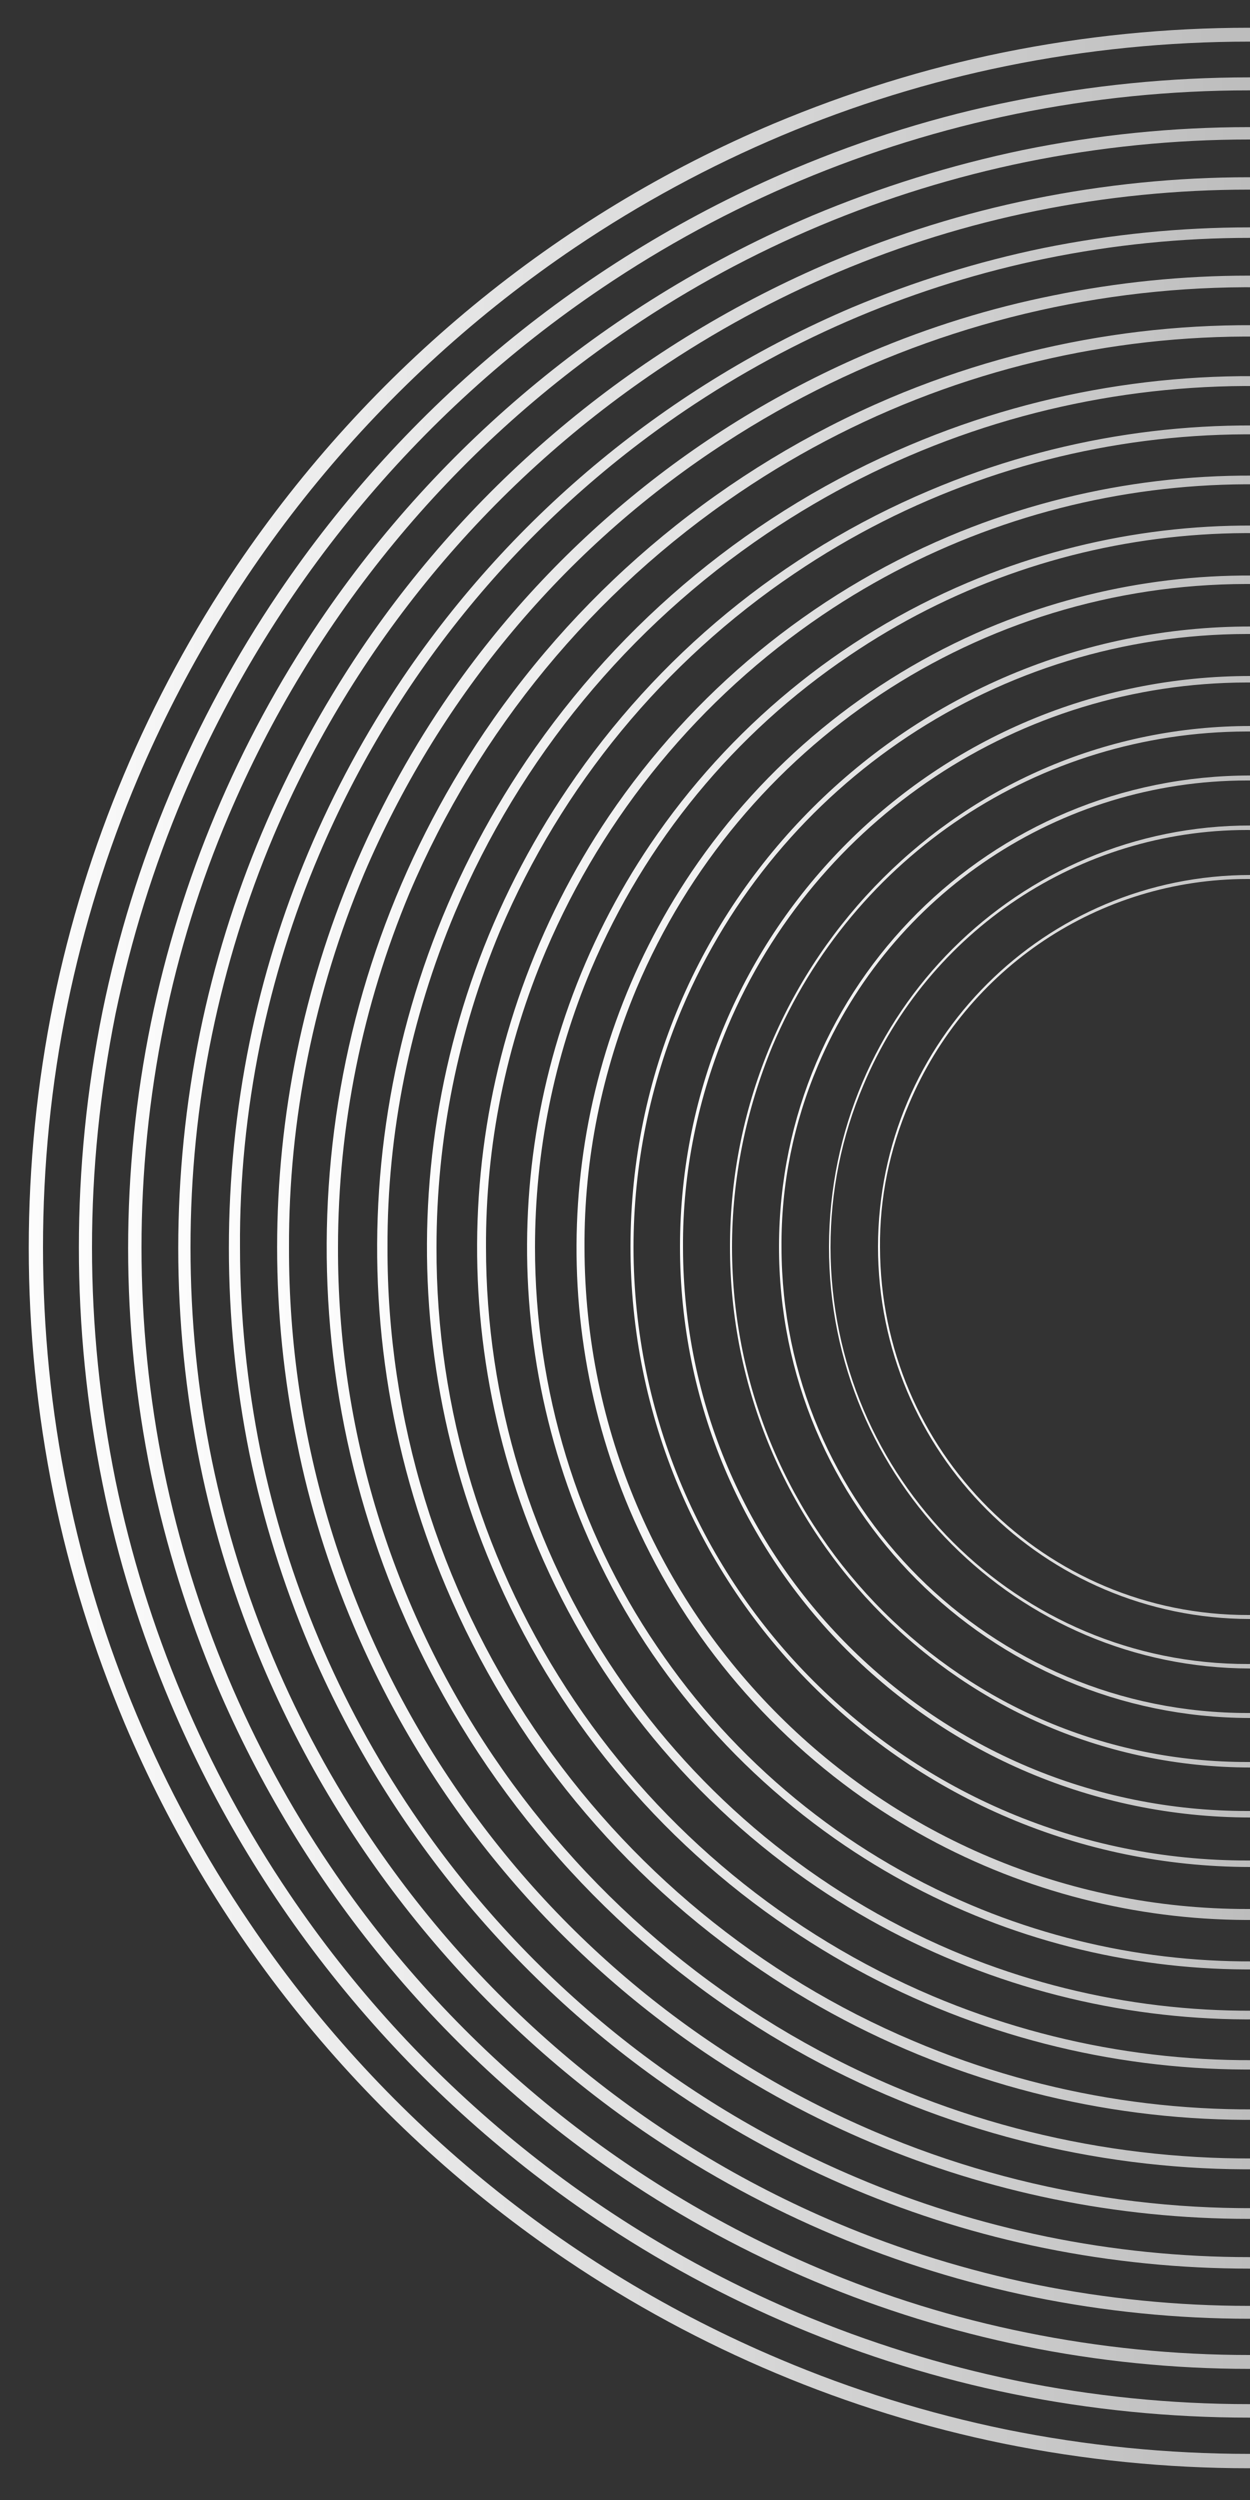
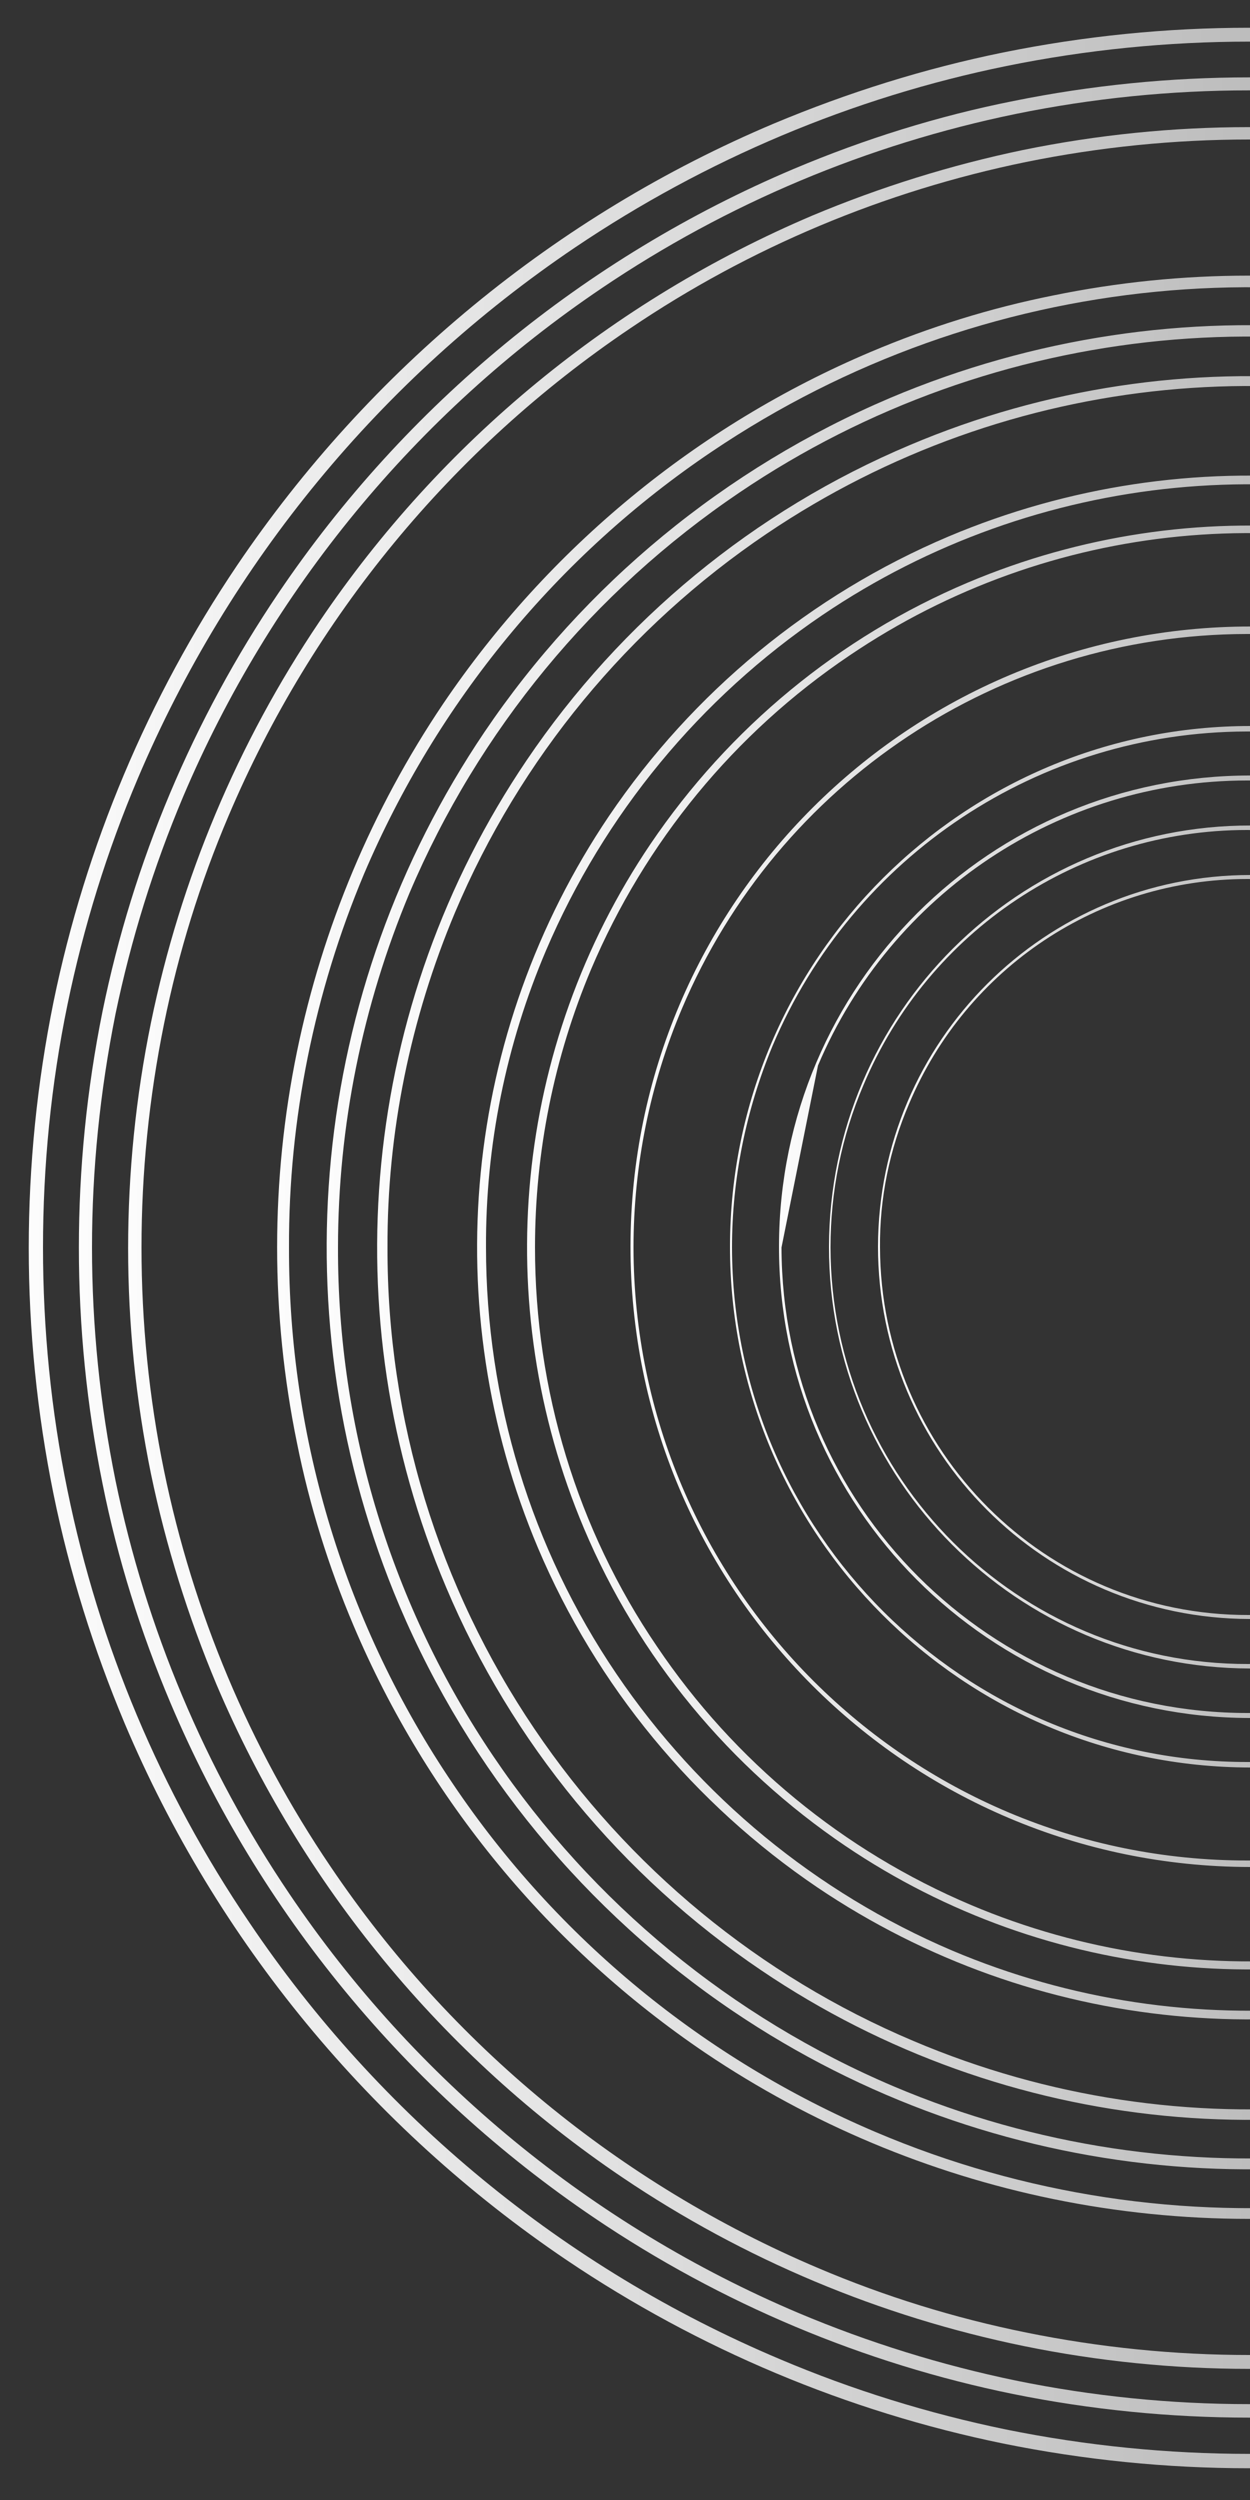
<svg xmlns="http://www.w3.org/2000/svg" xmlns:xlink="http://www.w3.org/1999/xlink" version="1.1" id="Layer_1" x="0px" y="0px" viewBox="0 0 250 500" style="enable-background:new 0 0 250 500;" xml:space="preserve">
  <rect x="0" y="0" width="250" height="500" fill="#333333" stroke="none" />
  <style type="text/css">
	
		.st0{clip-path:url(#SVGID_00000120530354553607020660000000061315558354364564_);fill:url(#Path_460_00000121991431307136557030000003974350140736861081_);}
	
		.st1{clip-path:url(#SVGID_00000116930069514486698730000012804782562831845008_);fill:url(#Path_461_00000014593011512731296270000006933589353335649417_);}
	
		.st2{clip-path:url(#SVGID_00000171690370922988091170000001664741680425739937_);fill:url(#Path_462_00000070830794821403852930000005479746367642144651_);}
	
		.st3{clip-path:url(#SVGID_00000076564407075024586300000011199283660078813597_);fill:url(#Path_463_00000085232154523844271540000009726127996851954878_);}
	
		.st4{clip-path:url(#SVGID_00000147191790737152535080000006785578378277061790_);fill:url(#Path_464_00000116922214554712075560000010771798159823649975_);}
	
		.st5{clip-path:url(#SVGID_00000146483211278375585730000018421848494211016346_);fill:url(#Path_465_00000085970200829730937280000006028123469971908232_);}
	
		.st6{clip-path:url(#SVGID_00000025418104036043619320000006246818974447937416_);fill:url(#Path_466_00000031925637526362065330000016158968328946775714_);}
	
		.st7{clip-path:url(#SVGID_00000076591461007974316680000006186324819957949068_);fill:url(#Path_467_00000142153858443680892000000006054948317533450640_);}
	
		.st8{clip-path:url(#SVGID_00000116917367754919247000000017495606914470042262_);fill:url(#Path_468_00000142140337199943558530000012325377076103805861_);}
	
		.st9{clip-path:url(#SVGID_00000002349766494531657420000009722800642061414064_);fill:url(#Path_469_00000132786933188412470930000013409855903764657039_);}
	
		.st10{clip-path:url(#SVGID_00000036949665099412161270000002025813524891725474_);fill:url(#Path_470_00000017486167681567939560000017635487821612417934_);}
	
		.st11{clip-path:url(#SVGID_00000147940389129333311700000010614868385186368675_);fill:url(#Path_471_00000155120490439499555560000007963351586465695423_);}
	
		.st12{clip-path:url(#SVGID_00000060711149274770577820000007288474395199755411_);fill:url(#Path_472_00000072251337012654363470000015933757836405357465_);}
	
		.st13{clip-path:url(#SVGID_00000125583736719829546740000011478178195189238412_);fill:url(#Path_473_00000039113967974517048120000006331886066131045013_);}
	
		.st14{clip-path:url(#SVGID_00000139994980307805920860000003313734617617883572_);fill:url(#Path_474_00000165210760819232126930000006637219631619606915_);}
	
		.st15{clip-path:url(#SVGID_00000144317317473629921400000013311375396479626373_);fill:url(#Path_475_00000011747243514845383490000000038292603354591634_);}
	
		.st16{clip-path:url(#SVGID_00000088843357962255555500000010915543326391697342_);fill:url(#Path_476_00000072967940508852653280000000503629186999516060_);}
	
		.st17{clip-path:url(#SVGID_00000182500051994331604410000013324427558571535012_);fill:url(#Path_477_00000163776694650722204080000006109004685150301069_);}
</style>
  <g>
    <g>
      <defs>
        <rect id="SVGID_1_" x="-0.2" width="250.4" height="500" />
      </defs>
      <clipPath id="SVGID_00000081648375469348955130000000915923773020223618_">
        <use xlink:href="#SVGID_1_" style="overflow:visible;" />
      </clipPath>
      <linearGradient id="Path_460_00000002345050122104090070000002658213822586798781_" gradientUnits="userSpaceOnUse" x1="250.2" y1="5.95" x2="250.2" y2="494.1" gradientTransform="matrix(-2.220446e-16 -1 1 -2.220446e-16 -0.2 499.8)">
        <stop offset="0" style="stop-color:#FCFCFC" />
        <stop offset="1" style="stop-color:#7E7E7E" />
      </linearGradient>
      <path id="Path_460" style="clip-path:url(#SVGID_00000081648375469348955130000000915923773020223618_);fill:url(#Path_460_00000002345050122104090070000002658213822586798781_);" d="    M493.9,249.5c0,16.5-1.7,33-5,49.2c-6.4,31.2-18.9,60.9-36.7,87.3c-26.5,39.3-63.8,70-107.4,88.5c-14.8,6.2-30.1,11-45.8,14.2    c-32.5,6.6-65.9,6.6-98.4,0c-31.2-6.4-60.9-18.9-87.3-36.7c-39.2-26.5-70-63.8-88.4-107.4c-6.2-14.8-11-30.1-14.2-45.8    c-6.6-32.5-6.6-65.9,0-98.4c6.4-31.2,18.9-60.9,36.7-87.3c26.5-39.2,63.8-70,107.4-88.4c14.8-6.2,30.1-11,45.8-14.2    c32.5-6.6,65.9-6.6,98.4,0c31.2,6.4,60.9,18.9,87.3,36.7c39.2,26.5,70,63.8,88.4,107.4c6.2,14.8,11,30.1,14.2,45.8    C492.2,216.5,493.9,233,493.9,249.5 M8.6,249.5c0,16.3,1.6,32.6,4.9,48.6c6.3,30.9,18.6,60.2,36.3,86.3    c26.1,38.8,63,69.2,106.1,87.4c14.6,6.2,29.8,10.9,45.3,14.1c32.1,6.5,65.2,6.5,97.2,0c30.9-6.3,60.2-18.7,86.3-36.3    c38.8-26.2,69.1-63,87.4-106.1c6.2-14.6,10.9-29.8,14.1-45.3c6.5-32.1,6.5-65.2,0-97.2c-6.3-30.9-18.7-60.2-36.3-86.3    c-26.2-38.8-63-69.1-106.1-87.4c-14.6-6.2-29.8-10.9-45.3-14.1c-32.1-6.5-65.2-6.5-97.2,0c-30.9,6.3-60.2,18.7-86.3,36.3    c-38.8,26.2-69.1,63-87.4,106.1c-6.2,14.6-10.9,29.8-14.1,45.3C10.2,216.9,8.6,233.2,8.6,249.5" />
    </g>
    <g>
      <defs>
        <rect id="SVGID_00000156574260370181278620000005732031265779890317_" x="-0.2" width="250.4" height="500" />
      </defs>
      <clipPath id="SVGID_00000134951120322678853200000007293754420648279199_">
        <use xlink:href="#SVGID_00000156574260370181278620000005732031265779890317_" style="overflow:visible;" />
      </clipPath>
      <linearGradient id="Path_461_00000071517213893562213940000000577734504919675043_" gradientUnits="userSpaceOnUse" x1="250.3" y1="15.975" x2="250.3" y2="484.1" gradientTransform="matrix(-2.220446e-16 -1 1 -2.220446e-16 -0.2 499.8)">
        <stop offset="0" style="stop-color:#FCFCFC" />
        <stop offset="1" style="stop-color:#7E7E7E" />
      </linearGradient>
      <path id="Path_461" style="clip-path:url(#SVGID_00000134951120322678853200000007293754420648279199_);fill:url(#Path_461_00000071517213893562213940000000577734504919675043_);" d="    M483.9,249.5c0,15.8-1.6,31.7-4.8,47.2c-6.1,29.9-18.1,58.4-35.2,83.7c-25.4,37.6-61.2,67.1-103,84.8c-14.2,6-28.9,10.6-43.9,13.6    c-31.1,6.3-63.2,6.3-94.4,0c-29.9-6.1-58.4-18.1-83.7-35.2c-37.6-25.4-67.1-61.2-84.8-103c-6-14.2-10.6-28.9-13.6-43.9    c-6.3-31.1-6.3-63.2,0-94.4c6.1-29.9,18.1-58.4,35.2-83.7c25.4-37.6,61.2-67.1,103-84.8c14.2-6,28.9-10.6,44-13.6    c31.1-6.3,63.2-6.3,94.4,0c29.9,6.1,58.4,18.1,83.7,35.2c37.6,25.4,67.1,61.2,84.8,103c6,14.2,10.6,28.9,13.6,44    C482.3,217.9,483.9,233.7,483.9,249.5 M18.4,249.5c0,15.7,1.6,31.3,4.7,46.6c6.1,29.6,17.9,57.7,34.8,82.7    c25.1,37.2,60.5,66.3,101.8,83.8c14,5.9,28.5,10.4,43.4,13.5c30.8,6.3,62.5,6.3,93.3,0c29.6-6.1,57.7-17.9,82.7-34.8    c37.2-25.1,66.3-60.5,83.8-101.8c5.9-14,10.4-28.5,13.5-43.4c6.3-30.8,6.3-62.5,0-93.3c-6.1-29.6-17.9-57.7-34.8-82.7    c-25.1-37.2-60.5-66.3-101.8-83.8c-14-5.9-28.5-10.4-43.4-13.5c-30.8-6.3-62.5-6.3-93.3,0c-29.6,6.1-57.7,17.9-82.7,34.8    c-37.2,25.1-66.3,60.5-83.8,101.8c-5.9,14-10.4,28.5-13.5,43.4C20,218.3,18.4,233.9,18.4,249.5" />
    </g>
    <g>
      <defs>
        <rect id="SVGID_00000052823703578260687590000013517598761126537911_" x="-0.2" width="250.4" height="500" />
      </defs>
      <clipPath id="SVGID_00000138564095589099256260000010004946628626254726_">
        <use xlink:href="#SVGID_00000052823703578260687590000013517598761126537911_" style="overflow:visible;" />
      </clipPath>
      <linearGradient id="Path_462_00000114782251060720438220000015352503190135462293_" gradientUnits="userSpaceOnUse" x1="250.2" y1="25.825" x2="250.2" y2="474.2" gradientTransform="matrix(-2.220446e-16 -1 1 -2.220446e-16 -0.2 499.8)">
        <stop offset="0" style="stop-color:#FCFCFC" />
        <stop offset="1" style="stop-color:#7E7E7E" />
      </linearGradient>
      <path id="Path_462" style="clip-path:url(#SVGID_00000138564095589099256260000010004946628626254726_);fill:url(#Path_462_00000114782251060720438220000015352503190135462293_);" d="    M474,249.5c0,15.2-1.5,30.3-4.6,45.2c-5.9,28.7-17.3,55.9-33.7,80.2c-24.3,36-58.6,64.2-98.6,81.2c-13.6,5.7-27.7,10.1-42.1,13.1    c-29.8,6.1-60.5,6.1-90.3,0c-28.7-5.9-55.9-17.3-80.2-33.7c-36-24.3-64.2-58.6-81.2-98.6c-5.7-13.6-10.1-27.7-13.1-42.1    c-6.1-29.8-6.1-60.5,0-90.3c5.9-28.7,17.3-55.9,33.7-80.2c24.3-36,58.6-64.2,98.6-81.2c13.6-5.7,27.7-10.1,42.1-13.1    c29.8-6.1,60.5-6.1,90.3,0c28.7,5.9,55.9,17.3,80.2,33.7c36,24.3,64.2,58.6,81.2,98.6c5.7,13.6,10.1,27.7,13.1,42.1    C472.4,219.2,474,234.4,474,249.5 M28.3,249.5c0,15,1.5,30,4.5,44.6c5.8,28.3,17.1,55.3,33.3,79.2c24,35.6,57.9,63.5,97.5,80.3    c13.4,5.7,27.3,10,41.6,12.9c29.5,6,59.8,6,89.3,0c28.3-5.8,55.3-17.1,79.2-33.3c35.6-24,63.5-57.9,80.3-97.5    c5.7-13.4,10-27.3,12.9-41.6c6-29.5,6-59.8,0-89.3c-5.8-28.3-17.1-55.3-33.3-79.2c-24-35.6-57.9-63.5-97.5-80.3    c-13.4-5.7-27.3-10-41.6-12.9c-29.5-6-59.8-6-89.3,0c-28.3,5.8-55.3,17.1-79.2,33.3c-35.6,24-63.5,57.9-80.3,97.5    c-5.7,13.4-10,27.3-12.9,41.6C29.8,219.6,28.3,234.5,28.3,249.5" />
    </g>
    <g>
      <defs>
-         <rect id="SVGID_00000086680279627130059960000017593773696449250951_" x="-0.2" width="250.4" height="500" />
-       </defs>
+         </defs>
      <clipPath id="SVGID_00000069357810451236178390000010845366948253937067_">
        <use xlink:href="#SVGID_00000086680279627130059960000017593773696449250951_" style="overflow:visible;" />
      </clipPath>
      <linearGradient id="Path_463_00000030474390526801877800000014100799862587623338_" gradientUnits="userSpaceOnUse" x1="250.2" y1="35.85" x2="250.2" y2="464.2" gradientTransform="matrix(-2.220446e-16 -1 1 -2.220446e-16 -0.2 499.8)">
        <stop offset="0" style="stop-color:#FCFCFC" />
        <stop offset="1" style="stop-color:#7E7E7E" />
      </linearGradient>
      <path id="Path_463" style="clip-path:url(#SVGID_00000069357810451236178390000010845366948253937067_);fill:url(#Path_463_00000030474390526801877800000014100799862587623338_);" d="    M464,249.5c0,14.5-1.5,29-4.4,43.2c-5.6,27.4-16.6,53.4-32.2,76.6c-23.2,34.4-56,61.4-94.2,77.6c-13,5.5-26.4,9.7-40.2,12.5    c-28.5,5.8-57.8,5.8-86.3,0c-27.4-5.6-53.4-16.6-76.6-32.2c-34.4-23.2-61.4-56-77.6-94.2c-5.5-13-9.7-26.4-12.5-40.2    c-5.8-28.5-5.8-57.8,0-86.3c5.6-27.4,16.6-53.4,32.2-76.6c23.2-34.4,56-61.4,94.2-77.6c13-5.5,26.4-9.7,40.2-12.5    c28.5-5.8,57.8-5.8,86.3,0c27.4,5.6,53.4,16.6,76.6,32.2c34.4,23.2,61.4,56,77.6,94.2c5.5,13,9.7,26.4,12.5,40.2    C462.5,220.6,464,235,464,249.5 M38.1,249.5c0,14.3,1.4,28.6,4.3,42.7c5.6,27.1,16.4,52.8,31.9,75.7c23,34,55.3,60.7,93.1,76.7    c12.8,5.4,26.1,9.5,39.7,12.3c28.2,5.7,57.2,5.7,85.3,0c27.1-5.5,52.8-16.4,75.7-31.9c34-23,60.7-55.3,76.7-93.1    c5.4-12.8,9.5-26.1,12.3-39.7c5.7-28.2,5.7-57.2,0-85.3c-5.5-27.1-16.4-52.8-31.9-75.7c-23-34-55.3-60.7-93.1-76.7    c-12.8-5.4-26.1-9.5-39.7-12.3c-28.2-5.7-57.2-5.7-85.3,0c-27.1,5.5-52.8,16.4-75.7,31.9c-34,23-60.7,55.3-76.7,93.1    c-5.4,12.8-9.5,26.1-12.3,39.7C39.5,220.9,38.1,235.2,38.1,249.5" />
    </g>
    <g>
      <defs>
        <rect id="SVGID_00000063616756942855608040000013870283331023911827_" x="-0.2" width="250.4" height="500" />
      </defs>
      <clipPath id="SVGID_00000050635805489006733220000002415780563269771197_">
        <use xlink:href="#SVGID_00000063616756942855608040000013870283331023911827_" style="overflow:visible;" />
      </clipPath>
      <linearGradient id="Path_464_00000078020443929348099850000014557420087883851687_" gradientUnits="userSpaceOnUse" x1="250.2" y1="45.975" x2="250.2" y2="454.2" gradientTransform="matrix(-2.220446e-16 -1 1 -2.220446e-16 -0.2 499.8)">
        <stop offset="0" style="stop-color:#FCFCFC" />
        <stop offset="1" style="stop-color:#7E7E7E" />
      </linearGradient>
-       <path id="Path_464" style="clip-path:url(#SVGID_00000050635805489006733220000002415780563269771197_);fill:url(#Path_464_00000078020443929348099850000014557420087883851687_);" d="    M454,249.5c0,13.8-1.4,27.6-4.1,41.2c-5.4,26.1-15.8,50.9-30.7,73c-22.2,32.8-53.4,58.5-89.8,74c-12.4,5.2-25.2,9.2-38.3,11.9    c-27.2,5.5-55.2,5.5-82.3,0c-26.1-5.3-50.9-15.8-73-30.7c-32.8-22.2-58.5-53.4-74-89.8c-5.2-12.4-9.2-25.2-11.9-38.3    c-5.5-27.2-5.5-55.2,0-82.3c5.3-26.1,15.8-50.9,30.7-73c22.2-32.8,53.4-58.5,89.8-74c12.4-5.2,25.2-9.2,38.3-11.9    c27.2-5.5,55.2-5.5,82.3,0c26.1,5.4,50.9,15.8,73,30.7c32.8,22.2,58.5,53.4,74,89.8c5.2,12.4,9.2,25.2,11.9,38.3    C452.6,221.9,454,235.7,454,249.5 M48,249.5c0,13.7,1.4,27.3,4.1,40.7c5.3,25.8,15.6,50.3,30.4,72.2    c21.9,32.5,52.8,57.9,88.8,73.1c12.2,5.2,24.9,9.1,37.9,11.8c26.8,5.5,54.5,5.5,81.4,0c25.8-5.3,50.3-15.6,72.2-30.4    c32.5-21.9,57.9-52.8,73.1-88.8c5.2-12.2,9.1-24.9,11.8-37.9c5.5-26.8,5.5-54.5,0-81.4c-5.3-25.8-15.6-50.3-30.4-72.2    c-21.9-32.5-52.8-57.9-88.8-73.1c-12.2-5.2-24.9-9.1-37.9-11.8c-26.8-5.5-54.5-5.5-81.4,0C183.4,57,158.9,67.3,137,82.1    c-32.5,22-57.9,52.8-73.2,88.9c-5.2,12.2-9.1,24.9-11.8,37.9C49.3,222.2,47.9,235.9,48,249.5" />
    </g>
    <g>
      <defs>
        <rect id="SVGID_00000164503489284593639320000002055771136010955703_" x="-0.2" width="250.4" height="500" />
      </defs>
      <clipPath id="SVGID_00000037663412363281791580000013239775275667716541_">
        <use xlink:href="#SVGID_00000164503489284593639320000002055771136010955703_" style="overflow:visible;" />
      </clipPath>
      <linearGradient id="Path_465_00000144317329095056138620000008584873381028481938_" gradientUnits="userSpaceOnUse" x1="250.35" y1="55.625" x2="250.35" y2="444.2" gradientTransform="matrix(-2.220446e-16 -1 1 -2.220446e-16 -0.2 499.8)">
        <stop offset="0" style="stop-color:#FCFCFC" />
        <stop offset="1" style="stop-color:#7E7E7E" />
      </linearGradient>
      <path id="Path_465" style="clip-path:url(#SVGID_00000037663412363281791580000013239775275667716541_);fill:url(#Path_465_00000144317329095056138620000008584873381028481938_);" d="    M444,249.5c0,13.1-1.3,26.3-3.9,39.1c-5.1,24.8-15,48.4-29.2,69.5c-21.1,31.2-50.8,55.7-85.5,70.4c-11.8,5-24,8.8-36.5,11.3    c-25.8,5.3-52.5,5.3-78.3,0c-24.8-5.1-48.4-15-69.5-29.2c-31.2-21.1-55.7-50.8-70.4-85.5c-5-11.8-8.8-24-11.3-36.5    c-5.3-25.8-5.3-52.5,0-78.3c5.1-24.8,15-48.4,29.2-69.5c21.1-31.2,50.8-55.7,85.5-70.4c11.8-5,24-8.8,36.5-11.3    c25.8-5.3,52.5-5.3,78.3,0c24.8,5.1,48.4,15,69.5,29.2c31.2,21.1,55.7,50.8,70.4,85.5c5,11.8,8.8,24,11.3,36.5    C442.7,223.3,444,236.4,444,249.5 M57.8,249.5c-0.1,38.3,11.4,75.7,32.8,107.3c20.8,30.9,50.2,55,84.5,69.6    c59.7,25.4,128.3,18.7,182-17.6c30.9-20.8,55-50.2,69.6-84.5C452,264.5,445.3,196,409,142.2c-20.8-30.9-50.2-55-84.5-69.6    C264.7,47.3,196.2,54,142.4,90.3c-30.9,20.8-55,50.2-69.6,84.5C62.9,198.4,57.7,223.9,57.8,249.5" />
    </g>
    <g>
      <defs>
        <rect id="SVGID_00000125602402741069252350000007186837399362139571_" x="-0.2" width="250.4" height="500" />
      </defs>
      <clipPath id="SVGID_00000021828581892510476930000003899324273119592590_">
        <use xlink:href="#SVGID_00000125602402741069252350000007186837399362139571_" style="overflow:visible;" />
      </clipPath>
      <linearGradient id="Path_466_00000172428519139162504100000008523169037286722751_" gradientUnits="userSpaceOnUse" x1="250.35" y1="65.535" x2="250.35" y2="434.301" gradientTransform="matrix(-2.220446e-16 -1 1 -2.220446e-16 -0.2 499.8)">
        <stop offset="0" style="stop-color:#FCFCFC" />
        <stop offset="1" style="stop-color:#7E7E7E" />
      </linearGradient>
      <path id="Path_466" style="clip-path:url(#SVGID_00000021828581892510476930000003899324273119592590_);fill:url(#Path_466_00000172428519139162504100000008523169037286722751_);" d="    M434.1,249.5c0.1,36.7-10.9,72.6-31.5,103c-20,29.6-48.2,52.8-81.1,66.8c-57.4,24.3-123.1,17.9-174.8-17    c-29.6-20-52.8-48.2-66.8-81.1c-24.3-57.4-17.9-123.1,17-174.8c20-29.6,48.2-52.8,81.1-66.8c57.4-24.3,123.1-17.9,174.8,17    c29.6,20,52.8,48.2,66.8,81.1C429.2,200.5,434.1,224.9,434.1,249.5 M67.6,249.5c-0.1,36.3,10.8,71.8,31.1,101.8    c19.8,29.3,47.6,52.2,80.1,66c56.7,24,121.7,17.7,172.7-16.8c29.3-19.8,52.2-47.6,66-80.1c24-56.7,17.7-121.7-16.8-172.7    c-19.8-29.3-47.6-52.2-80.1-66c-56.7-24-121.7-17.7-172.7,16.8c-29.3,19.8-52.2,47.6-66,80.1C72.5,201.1,67.6,225.2,67.6,249.5" />
    </g>
    <g>
      <defs>
        <rect id="SVGID_00000143608627649589704510000010610375351735639717_" x="-0.2" width="250.4" height="500" />
      </defs>
      <clipPath id="SVGID_00000025409062658291817420000002504222838309246359_">
        <use xlink:href="#SVGID_00000143608627649589704510000010610375351735639717_" style="overflow:visible;" />
      </clipPath>
      <linearGradient id="Path_467_00000177478694223225705610000008763573356397119647_" gradientUnits="userSpaceOnUse" x1="250.2" y1="75.627" x2="250.2" y2="424.301" gradientTransform="matrix(-2.220446e-16 -1 1 -2.220446e-16 -0.2 499.8)">
        <stop offset="0" style="stop-color:#FCFCFC" />
        <stop offset="1" style="stop-color:#7E7E7E" />
      </linearGradient>
      <path id="Path_467" style="clip-path:url(#SVGID_00000025409062658291817420000002504222838309246359_);fill:url(#Path_467_00000177478694223225705610000008763573356397119647_);" d="    M424.1,249.5c0.1,34.7-10.3,68.7-29.8,97.5c-18.9,28-45.6,50-76.7,63.2c-54.3,23-116.5,16.9-165.3-16.1    c-28-18.9-50-45.6-63.1-76.7c-23-54.3-16.9-116.5,16.1-165.3c18.9-28,45.6-50,76.7-63.1c54.3-23,116.5-16.9,165.3,16.1    c28,18.9,50,45.6,63.2,76.7C419.5,203.2,424.1,226.2,424.1,249.5 M77.5,249.5c-0.1,34.3,10.2,67.9,29.4,96.3    c18.7,27.7,45,49.4,75.8,62.4c53.7,22.8,115.2,16.8,163.4-15.8c27.7-18.7,49.4-45,62.4-75.8c22.7-53.6,16.7-115.1-15.9-163.4    c-18.7-27.7-45-49.4-75.8-62.4c-53.6-22.7-115.1-16.7-163.4,15.9c-27.7,18.7-49.4,45-62.4,75.8C82.1,203.7,77.4,226.5,77.5,249.5" />
    </g>
    <g>
      <defs>
        <rect id="SVGID_00000111909904053303804890000000269380915540298939_" x="-0.2" width="250.4" height="500" />
      </defs>
      <clipPath id="SVGID_00000069366297939602124350000008903818664580885165_">
        <use xlink:href="#SVGID_00000111909904053303804890000000269380915540298939_" style="overflow:visible;" />
      </clipPath>
      <linearGradient id="Path_468_00000111900743952703720510000013143736510444536194_" gradientUnits="userSpaceOnUse" x1="250.3" y1="85.59" x2="250.3" y2="414.302" gradientTransform="matrix(-2.220446e-16 -1 1 -2.220446e-16 -0.2 499.8)">
        <stop offset="0" style="stop-color:#FCFCFC" />
        <stop offset="1" style="stop-color:#7E7E7E" />
      </linearGradient>
-       <path id="Path_468" style="clip-path:url(#SVGID_00000069366297939602124350000008903818664580885165_);fill:url(#Path_468_00000111900743952703720510000013143736510444536194_);" d="    M414.1,249.5c0.1,32.7-9.7,64.8-28.1,91.9c-17.8,26.4-42.9,47.1-72.3,59.5c-51.2,21.7-109.8,16-155.8-15.2    c-26.4-17.8-47.1-42.9-59.5-72.3c-21.7-51.2-16-109.8,15.2-155.8c17.8-26.4,42.9-47.1,72.3-59.5c51.2-21.7,109.8-16,155.8,15.2    c26.4,17.8,47.1,42.9,59.5,72.3C409.8,205.8,414.2,227.6,414.1,249.5 M87.3,249.5c-0.1,32.4,9.6,64,27.7,90.8    c17.6,26.1,42.5,46.6,71.5,58.9c50.6,21.4,108.6,15.8,154.1-15c26.1-17.6,46.6-42.5,58.9-71.5c21.4-50.6,15.8-108.6-15-154.1    C366.9,132.5,342,112,313,99.7c-50.6-21.4-108.6-15.8-154.1,15c-26.1,17.6-46.6,42.5-58.9,71.5C91.6,206.3,87.3,227.8,87.3,249.5" />
    </g>
    <g>
      <defs>
        <rect id="SVGID_00000026846256112371960800000015654423592448089006_" x="-0.2" width="250.4" height="500" />
      </defs>
      <clipPath id="SVGID_00000078025918193294064440000015192560665696747421_">
        <use xlink:href="#SVGID_00000026846256112371960800000015654423592448089006_" style="overflow:visible;" />
      </clipPath>
      <linearGradient id="Path_469_00000045582966041609390460000005142136575529574549_" gradientUnits="userSpaceOnUse" x1="250.3" y1="95.619" x2="250.3" y2="404.4" gradientTransform="matrix(-2.220446e-16 -1 1 -2.220446e-16 -0.2 499.8)">
        <stop offset="0" style="stop-color:#FCFCFC" />
        <stop offset="1" style="stop-color:#7E7E7E" />
      </linearGradient>
      <path id="Path_469" style="clip-path:url(#SVGID_00000078025918193294064440000015192560665696747421_);fill:url(#Path_469_00000045582966041609390460000005142136575529574549_);" d="    M404.2,249.5c0,30.8-9.1,60.8-26.4,86.3c-16.8,24.8-40.3,44.2-67.9,55.9c-48.1,20.3-103.1,15-146.4-14.2    c-24.8-16.8-44.2-40.3-55.9-67.9c-20.3-48.1-15-103.1,14.2-146.4c16.8-24.8,40.3-44.2,67.9-55.9c48.1-20.3,103.1-15,146.4,14.2    c24.8,16.8,44.2,40.3,55.9,67.9C400.1,208.5,404.2,228.9,404.2,249.5 M97.2,249.5c0,30.4,9,60.1,26.1,85.3    c16.6,24.5,39.9,43.7,67.1,55.3c47.5,20.1,102,14.8,144.7-14.1c24.5-16.6,43.7-39.9,55.3-67.1c20.1-47.5,14.8-102-14.1-144.7    c-16.6-24.5-39.9-43.7-67.1-55.3c-47.5-20.1-102-14.8-144.7,14.1c-24.5,16.6-43.7,39.9-55.3,67.1    C101.2,208.9,97.1,229.1,97.2,249.5" />
    </g>
    <g>
      <defs>
        <rect id="SVGID_00000121993087474803692760000011848246497460463250_" x="-0.2" width="250.4" height="500" />
      </defs>
      <clipPath id="SVGID_00000034058993810022355570000010979916154839733392_">
        <use xlink:href="#SVGID_00000121993087474803692760000011848246497460463250_" style="overflow:visible;" />
      </clipPath>
      <linearGradient id="Path_470_00000041264273624844683260000011822347040852077194_" gradientUnits="userSpaceOnUse" x1="250.3" y1="105.611" x2="250.3" y2="394.4" gradientTransform="matrix(-2.220446e-16 -1 1 -2.220446e-16 -0.2 499.8)">
        <stop offset="0" style="stop-color:#FCFCFC" />
        <stop offset="1" style="stop-color:#7E7E7E" />
      </linearGradient>
      <path id="Path_470" style="clip-path:url(#SVGID_00000034058993810022355570000010979916154839733392_);fill:url(#Path_470_00000041264273624844683260000011822347040852077194_);" d="    M394.2,249.5c0,28.8-8.5,56.9-24.7,80.7c-15.7,23.2-37.7,41.4-63.5,52.3c-45,19-96.5,14-136.9-13.3    c-23.2-15.7-41.4-37.7-52.3-63.5c-19-45-14-96.5,13.3-136.9c15.7-23.2,37.7-41.4,63.5-52.3c45-19,96.5-14,136.9,13.3    c23.2,15.7,41.4,37.7,52.3,63.5C390.4,211.1,394.2,230.2,394.2,249.5 M107,249.5c0,28.4,8.4,56.3,24.4,79.8    c15.5,23,37.3,40.9,62.8,51.7c44.5,18.8,95.4,13.9,135.4-13.2c23-15.5,40.9-37.3,51.7-62.8c18.8-44.5,13.9-95.4-13.2-135.4    c-15.5-23-37.3-40.9-62.8-51.7c-44.5-18.8-95.4-13.9-135.4,13.2c-23,15.5-40.9,37.3-51.7,62.8C110.8,211.5,107,230.4,107,249.5" />
    </g>
    <g>
      <defs>
        <rect id="SVGID_00000130609538454349979300000005621892911918470551_" x="-0.2" width="250.4" height="500" />
      </defs>
      <clipPath id="SVGID_00000077309060417198970900000005790597158902011038_">
        <use xlink:href="#SVGID_00000130609538454349979300000005621892911918470551_" style="overflow:visible;" />
      </clipPath>
      <linearGradient id="Path_471_00000017479157389081522950000015845273600473095044_" gradientUnits="userSpaceOnUse" x1="250.25" y1="115.503" x2="250.25" y2="384.402" gradientTransform="matrix(-2.220446e-16 -1 1 -2.220446e-16 -0.2 499.8)">
        <stop offset="0" style="stop-color:#FCFCFC" />
        <stop offset="1" style="stop-color:#7E7E7E" />
      </linearGradient>
-       <path id="Path_471" style="clip-path:url(#SVGID_00000077309060417198970900000005790597158902011038_);fill:url(#Path_471_00000017479157389081522950000015845273600473095044_);" d="    M384.2,249.5c0,26.8-8,53-23,75.2c-14.6,21.6-35.1,38.5-59.1,48.7c-41.9,17.7-89.8,13-127.5-12.4c-21.6-14.6-38.5-35.1-48.7-59.1    c-17.7-41.9-13-89.8,12.4-127.5c14.6-21.6,35.1-38.5,59.1-48.7c41.9-17.7,89.8-13,127.5,12.4c21.6,14.6,38.5,35.1,48.7,59.1    C380.7,213.8,384.3,231.6,384.2,249.5 M116.9,249.5c0.1,73.2,59.5,132.4,132.7,132.3c73.2-0.1,132.4-59.5,132.3-132.7    s-59.5-132.4-132.7-132.3c-53.2,0.1-101.2,31.9-121.9,80.9C120.4,214.2,116.8,231.8,116.9,249.5" />
    </g>
    <g>
      <defs>
        <rect id="SVGID_00000070089666024575859930000013030924938282419631_" x="-0.2" width="250.4" height="500" />
      </defs>
      <clipPath id="SVGID_00000078730888590050399160000006113076392010748563_">
        <use xlink:href="#SVGID_00000070089666024575859930000013030924938282419631_" style="overflow:visible;" />
      </clipPath>
      <linearGradient id="Path_472_00000166670243252645323870000002796489384930665114_" gradientUnits="userSpaceOnUse" x1="250.45" y1="126.3" x2="250.45" y2="374.402" gradientTransform="matrix(-2.220446e-16 -1 1 -2.220446e-16 -0.2 499.8)">
        <stop offset="0" style="stop-color:#FCFCFC" />
        <stop offset="1" style="stop-color:#7E7E7E" />
      </linearGradient>
      <path id="Path_472" style="clip-path:url(#SVGID_00000078730888590050399160000006113076392010748563_);fill:url(#Path_472_00000166670243252645323870000002796489384930665114_);" d="    M374.2,249.5c-0.1,68.5-55.7,124-124.2,123.9s-124-55.7-123.9-124.2s55.7-124,124.2-123.9c49.8,0.1,94.7,29.9,114.1,75.8    C371,216.4,374.3,232.9,374.2,249.5 M126.7,249.5c0.1,67.8,55.1,122.7,122.9,122.6S372.2,317,372.1,249.3    C372,181.5,317,126.7,249.3,126.8c-49.3,0.1-93.7,29.6-112.9,74.9C130,216.8,126.7,233.1,126.7,249.5" />
    </g>
    <g>
      <defs>
        <rect id="SVGID_00000097479637404263375150000004373865821124182432_" x="-0.2" width="250.4" height="500" />
      </defs>
      <clipPath id="SVGID_00000152250455862587109290000003401075159784891530_">
        <use xlink:href="#SVGID_00000097479637404263375150000004373865821124182432_" style="overflow:visible;" />
      </clipPath>
      <linearGradient id="Path_473_00000177456636651263473230000000787170033500570549_" gradientUnits="userSpaceOnUse" x1="250.45" y1="136.2" x2="250.45" y2="364.5" gradientTransform="matrix(-2.220446e-16 -1 1 -2.220446e-16 -0.2 499.8)">
        <stop offset="0" style="stop-color:#FCFCFC" />
        <stop offset="1" style="stop-color:#7E7E7E" />
      </linearGradient>
-       <path id="Path_473" style="clip-path:url(#SVGID_00000152250455862587109290000003401075159784891530_);fill:url(#Path_473_00000177456636651263473230000000787170033500570549_);" d="    M364.3,249.5c-0.1,63-51.2,114.1-114.3,114c-63-0.1-114.1-51.2-114-114.3s51.2-114.1,114.3-114c45.8,0.1,87.1,27.5,105,69.7    C361.2,219.1,364.3,234.2,364.3,249.5 M136.6,249.5c0.1,62.3,50.7,112.8,113,112.7c62.3-0.1,112.8-50.7,112.7-113    s-50.7-112.8-113-112.7c-45.3,0.1-86.2,27.2-103.8,68.9C139.6,219.4,136.5,234.4,136.6,249.5" />
    </g>
    <g>
      <defs>
        <rect id="SVGID_00000088125039972026650080000012604552146562951818_" x="-0.2" width="250.4" height="500" />
      </defs>
      <clipPath id="SVGID_00000095341135474136458820000008122223546444978350_">
        <use xlink:href="#SVGID_00000088125039972026650080000012604552146562951818_" style="overflow:visible;" />
      </clipPath>
      <linearGradient id="Path_474_00000019668700741162513030000002523505593698060722_" gradientUnits="userSpaceOnUse" x1="250.45" y1="146.2" x2="250.45" y2="354.5" gradientTransform="matrix(-2.220446e-16 -1 1 -2.220446e-16 -0.2 499.8)">
        <stop offset="0" style="stop-color:#FCFCFC" />
        <stop offset="1" style="stop-color:#7E7E7E" />
      </linearGradient>
      <path id="Path_474" style="clip-path:url(#SVGID_00000095341135474136458820000008122223546444978350_);fill:url(#Path_474_00000019668700741162513030000002523505593698060722_);" d="    M354.3,249.5c-0.1,57.5-46.8,104.1-104.3,104s-104.1-46.8-104-104.3s46.8-104.1,104.3-104c41.8,0.1,79.6,25.1,95.8,63.6    C351.5,221.7,354.3,235.6,354.3,249.5 M146.4,249.5c0.1,56.9,46.3,103,103.2,102.9s103-46.3,102.9-103.2s-46.3-103-103.2-102.9    c-41.4,0.1-78.7,24.8-94.8,62.9C149.2,222,146.4,235.7,146.4,249.5" />
    </g>
    <g>
      <defs>
        <rect id="SVGID_00000006710345689839772030000002143167383329009801_" x="-0.2" width="250.4" height="500" />
      </defs>
      <clipPath id="SVGID_00000140704985063872695360000018141667135680198561_">
        <use xlink:href="#SVGID_00000006710345689839772030000002143167383329009801_" style="overflow:visible;" />
      </clipPath>
      <linearGradient id="Path_475_00000083055318053525652290000009176051792783375544_" gradientUnits="userSpaceOnUse" x1="250.45" y1="156" x2="250.45" y2="344.503" gradientTransform="matrix(-2.220446e-16 -1 1 -2.220446e-16 -0.2 499.8)">
        <stop offset="0" style="stop-color:#FCFCFC" />
        <stop offset="1" style="stop-color:#7E7E7E" />
      </linearGradient>
-       <path id="Path_475" style="clip-path:url(#SVGID_00000140704985063872695360000018141667135680198561_);fill:url(#Path_475_00000083055318053525652290000009176051792783375544_);" d="    M344.3,249.5c-0.1,52-42.3,94.2-94.4,94.1c-52-0.1-94.2-42.3-94.1-94.4s42.3-94.2,94.4-94.1c37.8,0,72,22.7,86.7,57.6    C341.8,224.4,344.4,236.9,344.3,249.5 M156.3,249.5c0.1,51.5,41.9,93.2,93.4,93.1s93.2-41.9,93.1-93.4    c-0.1-51.5-41.9-93.2-93.4-93.1c-37.4,0-71.2,22.5-85.8,57C158.7,224.6,156.2,237,156.3,249.5" />
+       <path id="Path_475" style="clip-path:url(#SVGID_00000140704985063872695360000018141667135680198561_);fill:url(#Path_475_00000083055318053525652290000009176051792783375544_);" d="    M344.3,249.5c-0.1,52-42.3,94.2-94.4,94.1c-52-0.1-94.2-42.3-94.1-94.4s42.3-94.2,94.4-94.1c37.8,0,72,22.7,86.7,57.6    C341.8,224.4,344.4,236.9,344.3,249.5 M156.3,249.5c0.1,51.5,41.9,93.2,93.4,93.1s93.2-41.9,93.1-93.4    c-0.1-51.5-41.9-93.2-93.4-93.1c-37.4,0-71.2,22.5-85.8,57" />
    </g>
    <g>
      <defs>
        <rect id="SVGID_00000180355198558994143970000014738687783029854849_" x="-0.2" width="250.4" height="500" />
      </defs>
      <clipPath id="SVGID_00000037674659659472397960000018059268063442274690_">
        <use xlink:href="#SVGID_00000180355198558994143970000014738687783029854849_" style="overflow:visible;" />
      </clipPath>
      <linearGradient id="Path_476_00000040568412568614934420000007153061131518301354_" gradientUnits="userSpaceOnUse" x1="250.4" y1="166" x2="250.4" y2="334.6" gradientTransform="matrix(-2.220446e-16 -1 1 -2.220446e-16 -0.2 499.8)">
        <stop offset="0" style="stop-color:#FCFCFC" />
        <stop offset="1" style="stop-color:#7E7E7E" />
      </linearGradient>
      <path id="Path_476" style="clip-path:url(#SVGID_00000037674659659472397960000018059268063442274690_);fill:url(#Path_476_00000040568412568614934420000007153061131518301354_);" d="    M334.4,249.5c-0.1,46.6-37.9,84.3-84.4,84.2c-46.6-0.1-84.3-37.9-84.2-84.4c0.1-46.6,37.9-84.3,84.4-84.2    c33.8,0,64.4,20.3,77.5,51.5C332.1,227,334.4,238.2,334.4,249.5 M166.1,249.5c0.1,46.1,37.5,83.4,83.5,83.3    c46.1-0.1,83.4-37.5,83.3-83.5c-0.1-46.1-37.5-83.4-83.5-83.3c-33.5,0-63.7,20.1-76.7,51C168.3,227.3,166.1,238.3,166.1,249.5" />
    </g>
    <g>
      <defs>
        <rect id="SVGID_00000074432445404742376170000007615934814158277055_" x="-0.2" width="250.4" height="500" />
      </defs>
      <clipPath id="SVGID_00000067223589476100599320000018333354244995089581_">
        <use xlink:href="#SVGID_00000074432445404742376170000007615934814158277055_" style="overflow:visible;" />
      </clipPath>
      <linearGradient id="Path_477_00000083796981169982308430000007989867782911360138_" gradientUnits="userSpaceOnUse" x1="250.4" y1="175.8" x2="250.4" y2="324.6" gradientTransform="matrix(-2.220446e-16 -1 1 -2.220446e-16 -0.2 499.8)">
        <stop offset="0" style="stop-color:#FCFCFC" />
        <stop offset="1" style="stop-color:#7E7E7E" />
      </linearGradient>
      <path id="Path_477" style="clip-path:url(#SVGID_00000067223589476100599320000018333354244995089581_);fill:url(#Path_477_00000083796981169982308430000007989867782911360138_);" d="    M324.4,249.5c-0.1,41.1-33.4,74.3-74.5,74.3c-41.1-0.1-74.3-33.4-74.3-74.5c0.1-41.1,33.4-74.3,74.5-74.3    c29.9,0,56.8,17.9,68.4,45.4C322.4,229.7,324.4,239.6,324.4,249.5 M176,249.5c0.1,40.7,33.1,73.6,73.7,73.5s73.6-33.1,73.5-73.7    c-0.1-40.7-33.1-73.6-73.7-73.5c-29.6,0-56.2,17.7-67.7,45C177.9,229.9,175.9,239.7,176,249.5" />
    </g>
  </g>
</svg>